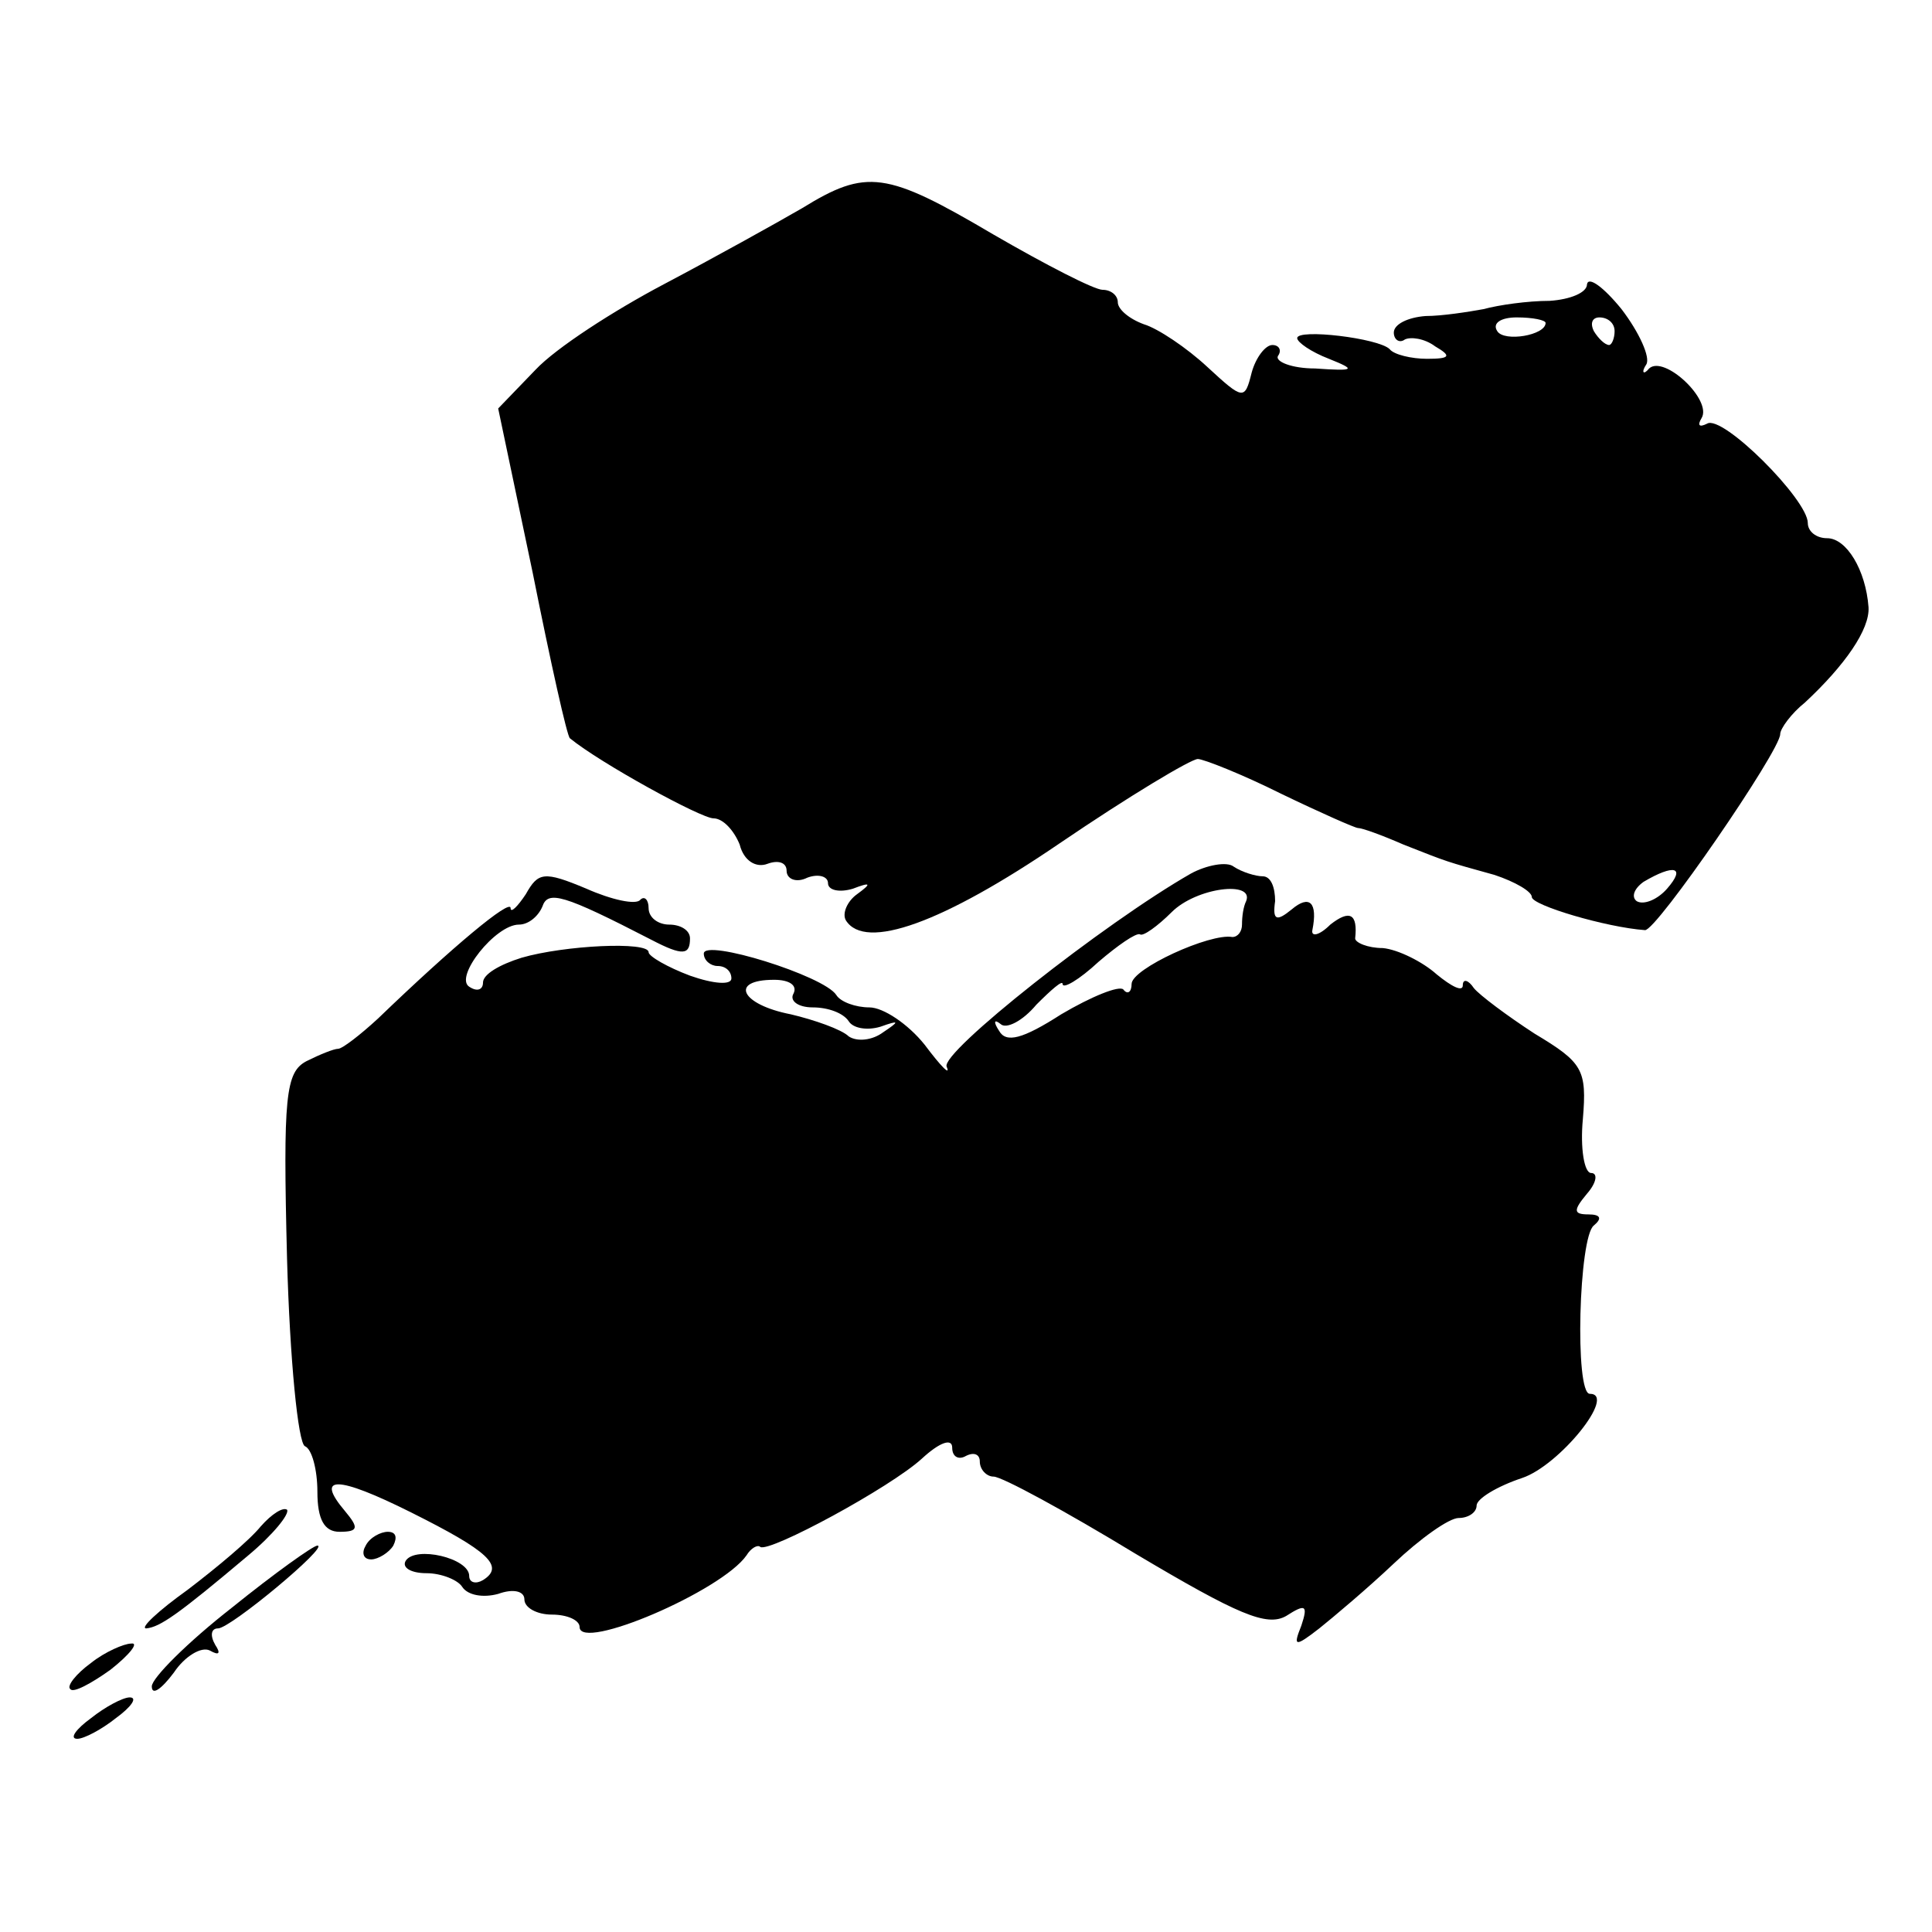
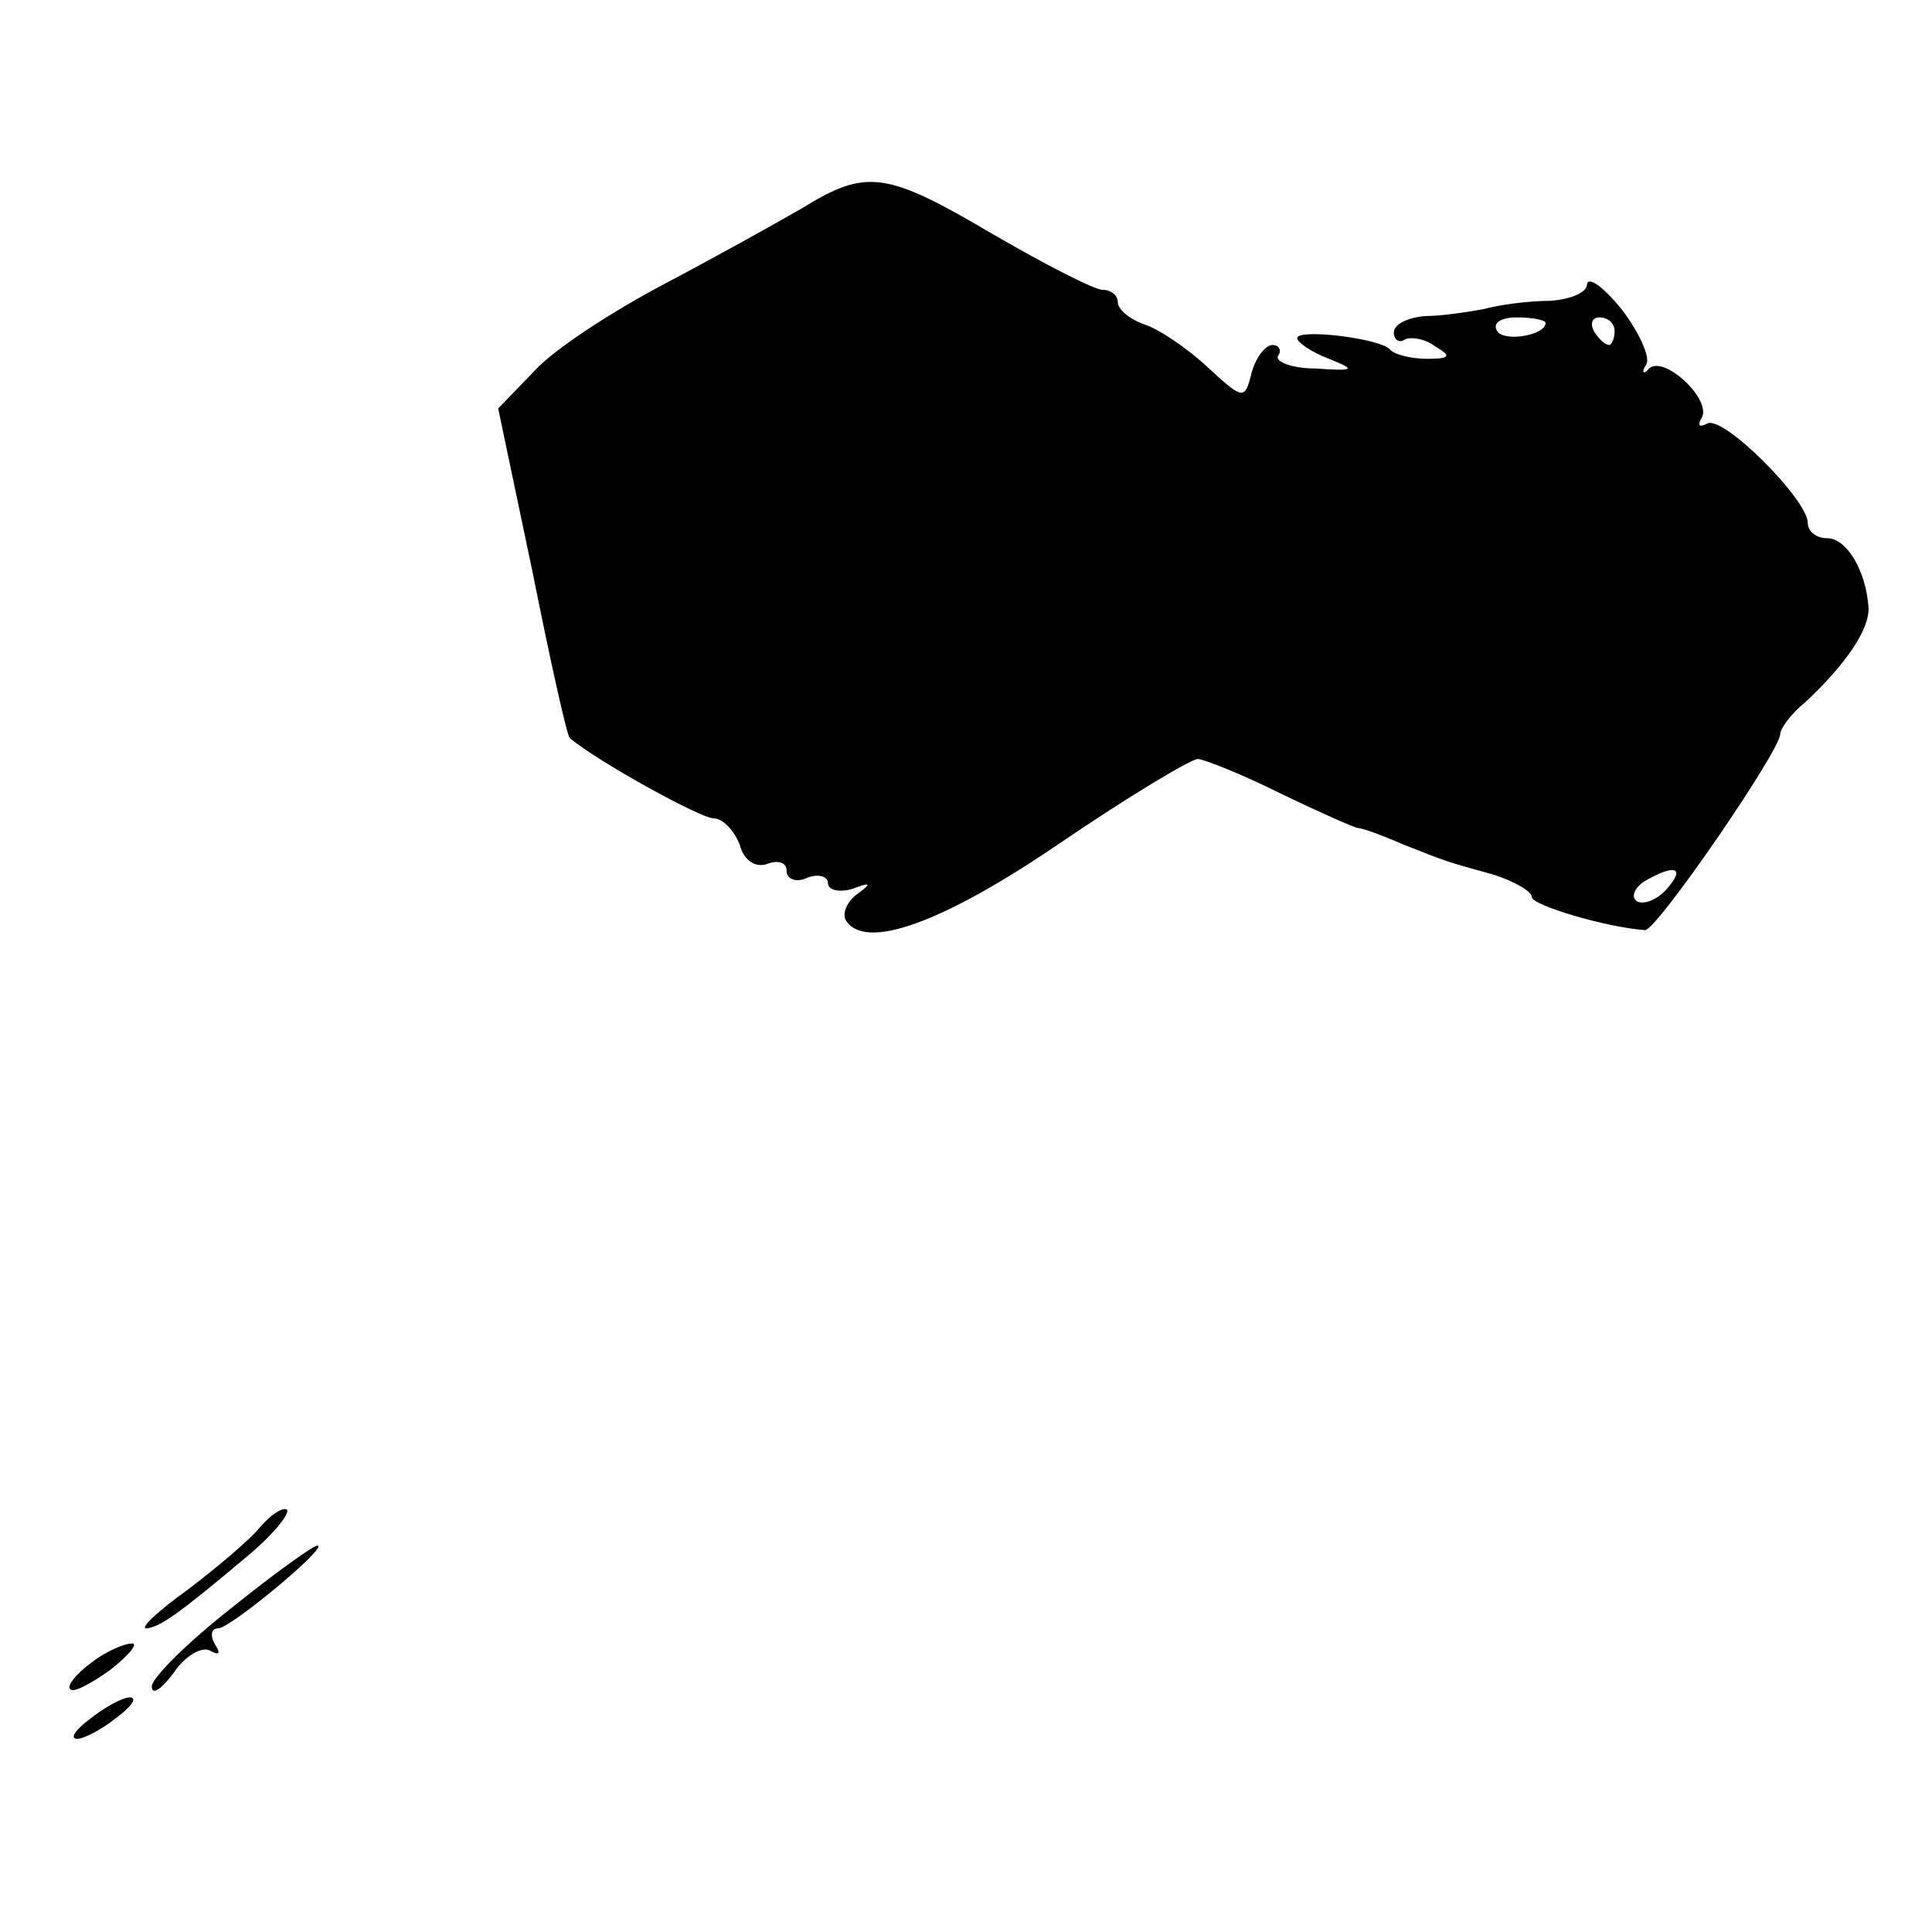
<svg xmlns="http://www.w3.org/2000/svg" version="1.0" width="140pt" height="140pt" viewBox="0 0 140 140" preserveAspectRatio="xMidYMid meet">
  <g transform="translate(0,140) scale(0.1,-0.1)" fill="#000000" stroke="none">
    <path d="M581 1249 c-19 -11 -64 -36 -100 -55 -36 -19 -78 -46 -93 -62 l-27 -28 25 -119 c13 -65 25 -119 27 -120 22 -18 95 -58 104 -58 7 0 15 -9 19 -19 3 -12 12 -17 20 -14 8 3 14 1 14 -5 0 -6 7 -9 15 -5 8 3 15 1 15 -4 0 -5 8 -7 18 -4 13 5 14 4 3 -4 -7 -5 -11 -14 -8 -19 14 -22 70 -2 155 56 50 34 95 61 100 61 4 0 32 -11 60 -25 29 -14 54 -25 56 -25 3 0 17 -5 33 -12 33 -13 30 -12 66 -22 15 -5 27 -12 27 -16 0 -6 54 -22 82 -24 8 -1 98 130 98 142 0 4 8 15 18 23 29 27 47 53 46 69 -2 27 -16 50 -30 50 -8 0 -14 5 -14 11 0 17 -62 79 -73 72 -6 -3 -7 -1 -4 4 8 13 -27 46 -38 36 -4 -5 -6 -3 -2 3 3 5 -5 23 -18 40 -13 16 -24 24 -25 18 0 -6 -12 -11 -27 -12 -16 0 -37 -3 -48 -6 -11 -2 -30 -5 -42 -5 -13 -1 -23 -6 -23 -12 0 -5 4 -8 8 -5 4 2 14 1 22 -5 12 -7 11 -9 -6 -9 -11 0 -24 3 -27 7 -8 8 -67 15 -67 8 0 -3 10 -10 23 -15 20 -8 19 -9 -10 -7 -17 0 -29 5 -27 9 3 4 1 8 -4 8 -5 0 -12 -9 -15 -20 -5 -20 -6 -20 -32 4 -15 14 -36 28 -46 31 -11 4 -19 11 -19 16 0 5 -5 9 -11 9 -6 0 -41 18 -79 40 -78 46 -92 48 -139 19z m539 -83 c0 -9 -30 -14 -35 -6 -4 6 3 10 14 10 12 0 21 -2 21 -4z m50 -6 c0 -5 -2 -10 -4 -10 -3 0 -8 5 -11 10 -3 6 -1 10 4 10 6 0 11 -4 11 -10z m38 -404 c-7 -8 -17 -12 -22 -9 -4 3 -2 9 5 14 22 13 31 11 17 -5z" />
-     <path d="M863 767 c-63 -36 -182 -130 -177 -140 3 -7 -4 0 -16 16 -12 15 -30 27 -40 27 -10 0 -21 4 -24 9 -9 14 -96 41 -96 30 0 -5 5 -9 10 -9 6 0 10 -4 10 -9 0 -5 -13 -4 -30 2 -16 6 -30 14 -30 17 0 8 -61 5 -92 -4 -16 -5 -28 -12 -28 -18 0 -5 -4 -7 -10 -3 -11 7 19 45 36 45 7 0 14 6 17 13 4 12 15 9 79 -24 23 -12 28 -11 28 1 0 6 -7 10 -15 10 -8 0 -15 5 -15 12 0 6 -3 9 -6 6 -3 -4 -21 0 -39 8 -31 13 -35 12 -44 -4 -6 -9 -11 -14 -11 -10 0 7 -42 -28 -96 -80 -13 -12 -26 -22 -29 -22 -3 0 -13 -4 -23 -9 -15 -8 -17 -25 -14 -143 2 -73 8 -134 13 -136 5 -2 9 -17 9 -33 0 -20 5 -29 16 -29 14 0 14 3 4 15 -22 26 -6 26 48 -1 56 -28 68 -39 52 -49 -5 -3 -10 -2 -10 3 0 13 -39 22 -46 11 -3 -5 4 -9 15 -9 11 0 23 -5 26 -10 4 -6 15 -8 26 -5 11 4 19 2 19 -4 0 -6 9 -11 20 -11 11 0 20 -4 20 -9 0 -18 103 26 121 52 3 5 8 8 10 6 7 -4 94 43 117 64 13 12 22 15 22 8 0 -7 5 -9 10 -6 6 3 10 1 10 -4 0 -6 5 -11 10 -11 6 0 52 -25 103 -56 74 -44 95 -53 109 -45 14 9 16 8 11 -7 -6 -15 -5 -16 13 -2 10 8 35 29 54 47 19 18 40 33 47 33 7 0 13 4 13 9 0 5 15 14 33 20 27 9 69 61 49 61 -11 0 -8 114 3 122 6 5 5 8 -4 8 -11 0 -11 3 -1 15 7 8 8 15 3 15 -5 0 -8 18 -6 39 3 36 0 41 -35 62 -20 13 -40 28 -44 33 -4 6 -8 7 -8 2 0 -5 -8 -1 -19 8 -10 9 -28 18 -39 19 -11 0 -20 4 -20 7 2 18 -4 21 -18 10 -8 -8 -14 -9 -13 -4 4 20 -2 26 -15 15 -11 -9 -14 -8 -12 6 0 10 -3 18 -9 18 -5 0 -15 3 -21 7 -5 4 -20 1 -31 -5z m40 -20 c-2 -4 -3 -11 -3 -17 0 -5 -3 -9 -7 -9 -16 3 -73 -23 -73 -34 0 -6 -3 -8 -6 -4 -3 3 -23 -5 -45 -18 -28 -18 -40 -21 -45 -12 -4 6 -4 9 1 5 4 -4 16 2 26 14 11 11 19 18 19 15 0 -4 12 3 26 16 14 12 27 21 30 20 2 -2 13 6 23 16 18 18 60 23 54 8z m-328 -67 c-3 -5 3 -10 14 -10 11 0 22 -4 26 -10 3 -5 13 -7 23 -4 14 5 14 4 2 -4 -8 -6 -19 -7 -25 -3 -5 5 -25 12 -42 16 -36 7 -45 25 -12 25 11 0 17 -4 14 -10z" />
    <path d="M189 294 c-8 -10 -32 -30 -53 -46 -21 -15 -35 -28 -30 -28 10 1 23 10 74 53 18 15 30 30 28 33 -3 2 -11 -3 -19 -12z" />
-     <path d="M265 280 c-3 -5 -2 -10 4 -10 5 0 13 5 16 10 3 6 2 10 -4 10 -5 0 -13 -4 -16 -10z" />
    <path d="M168 235 c-32 -25 -58 -51 -58 -57 0 -7 7 -2 16 10 8 12 20 19 26 16 7 -4 8 -2 4 4 -4 7 -3 12 2 12 9 0 81 60 72 60 -3 0 -31 -20 -62 -45z" />
    <path d="M66 195 c-11 -8 -18 -17 -15 -19 2 -3 15 4 29 14 14 11 21 20 15 19 -5 0 -19 -6 -29 -14z" />
    <path d="M66 155 c-11 -8 -16 -15 -10 -15 5 0 18 7 28 15 11 8 16 15 10 15 -5 0 -18 -7 -28 -15z" />
  </g>
</svg>